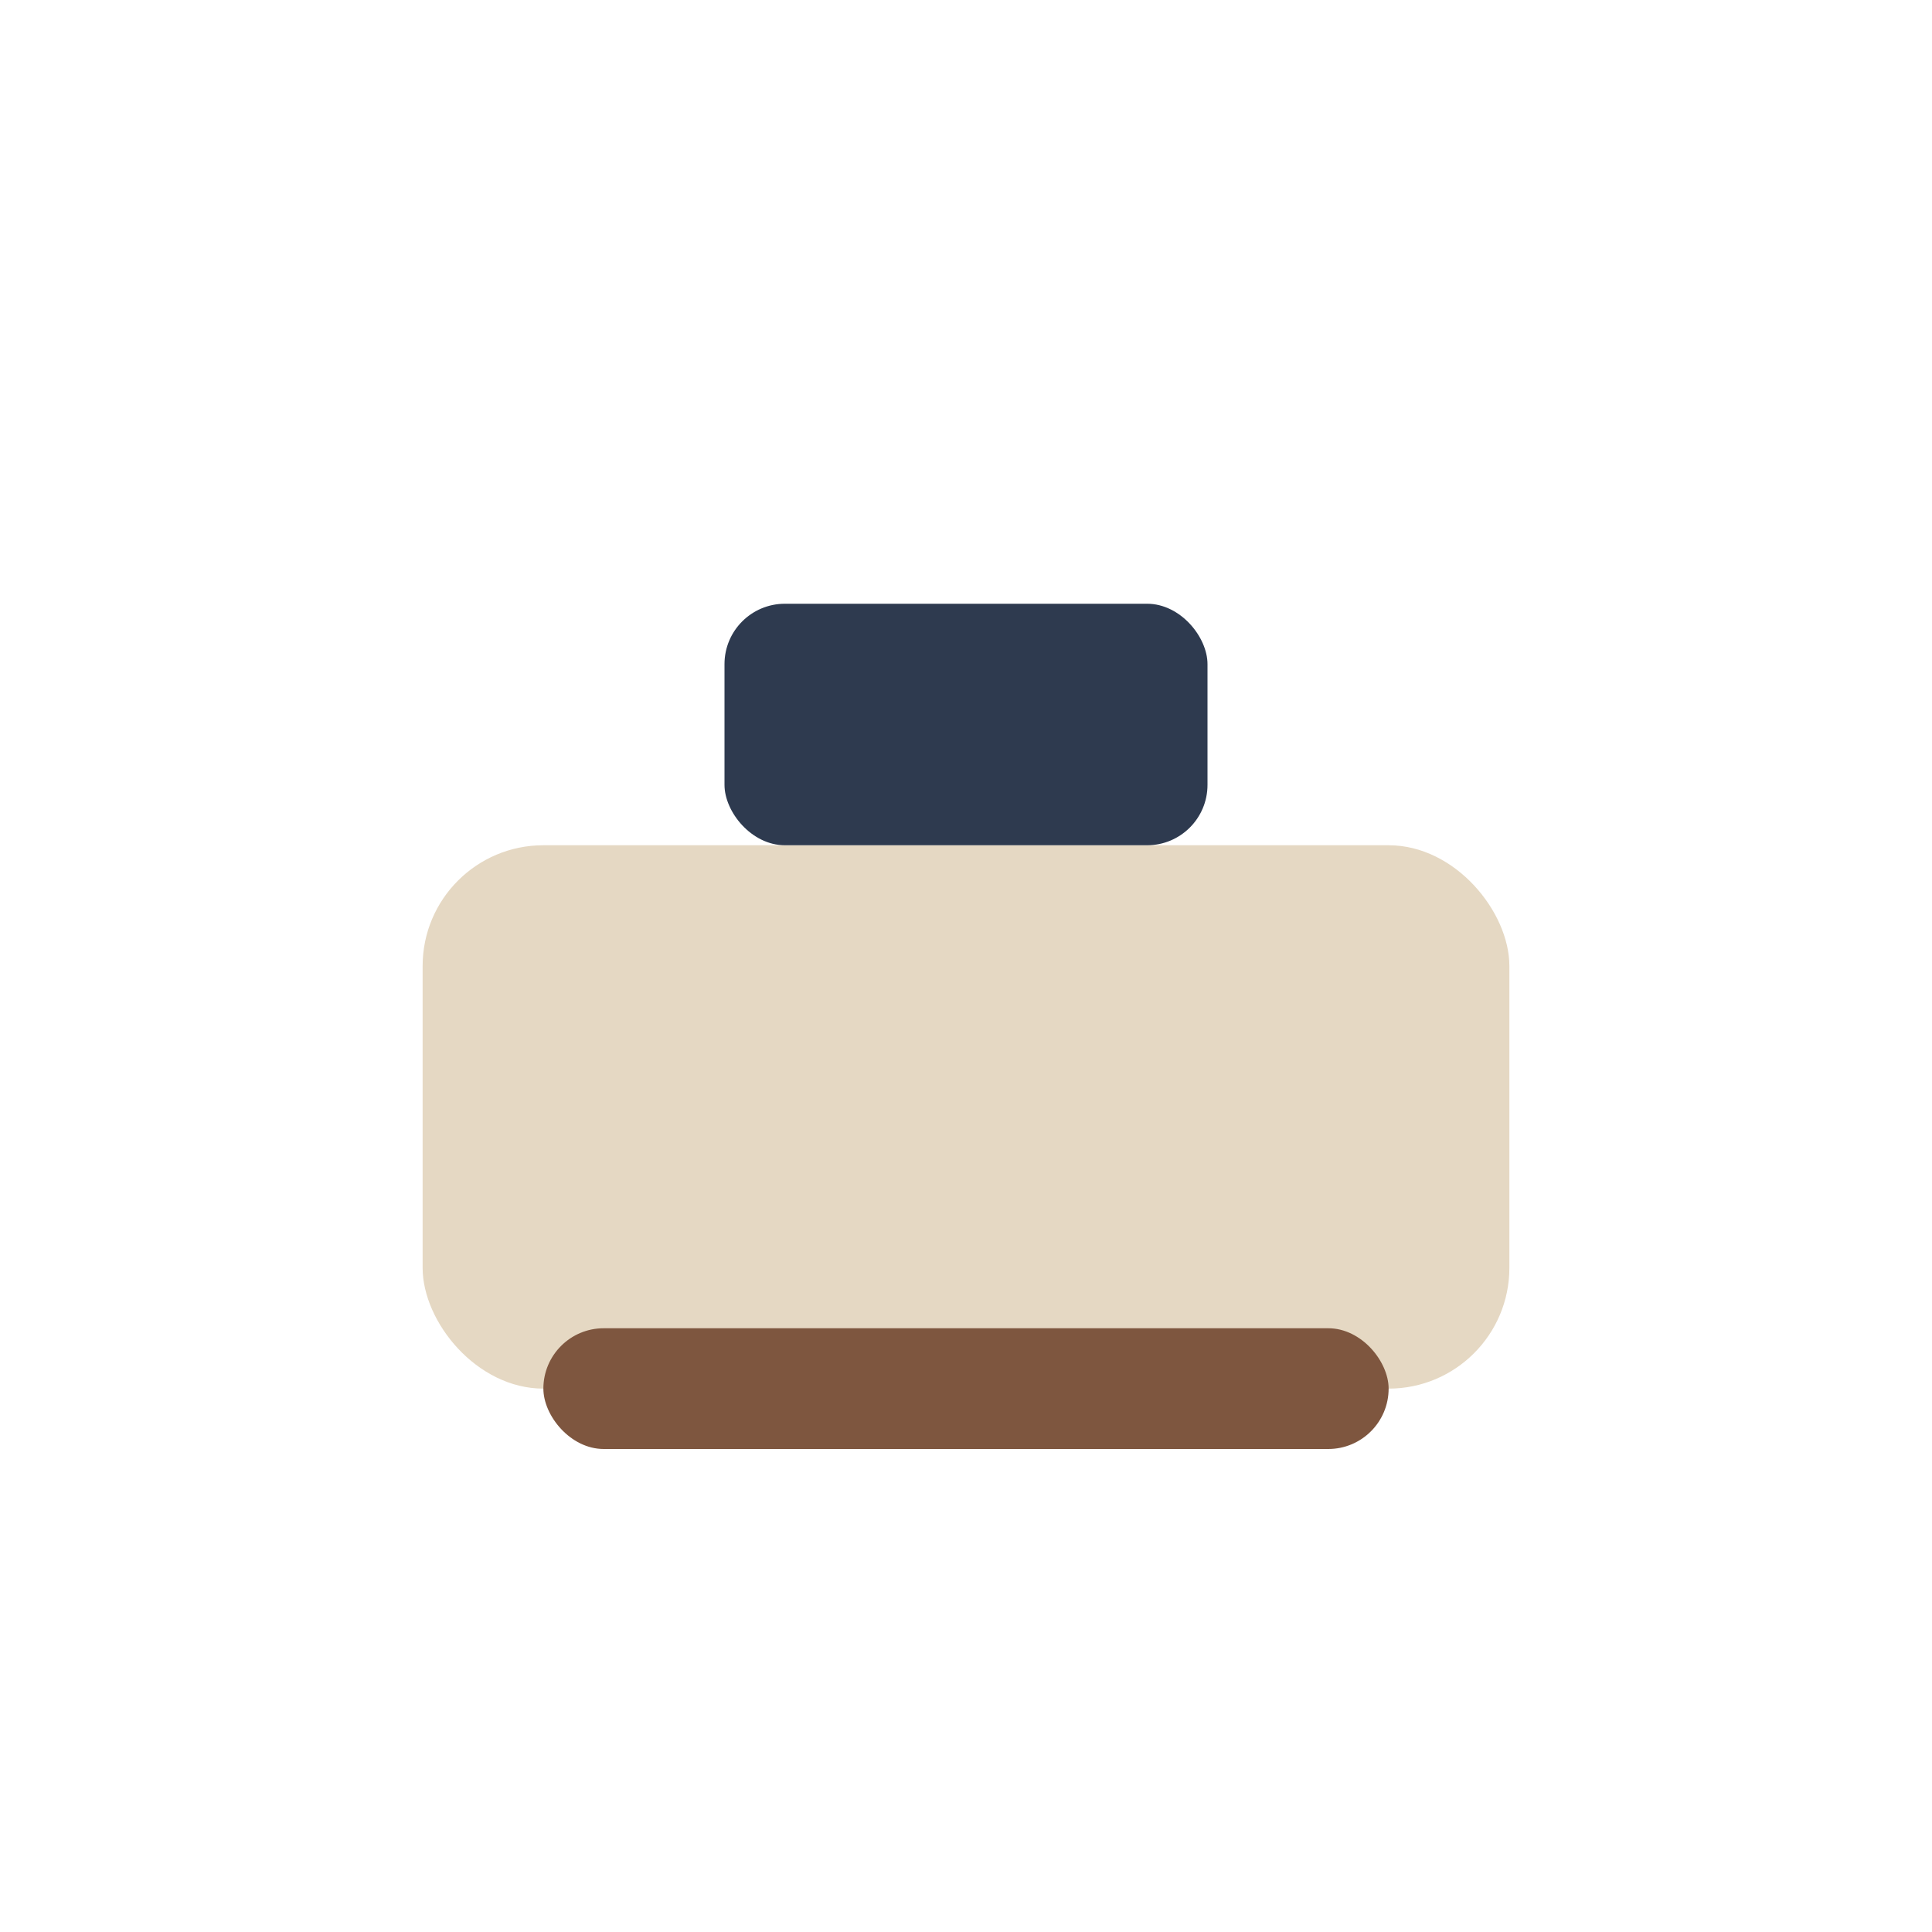
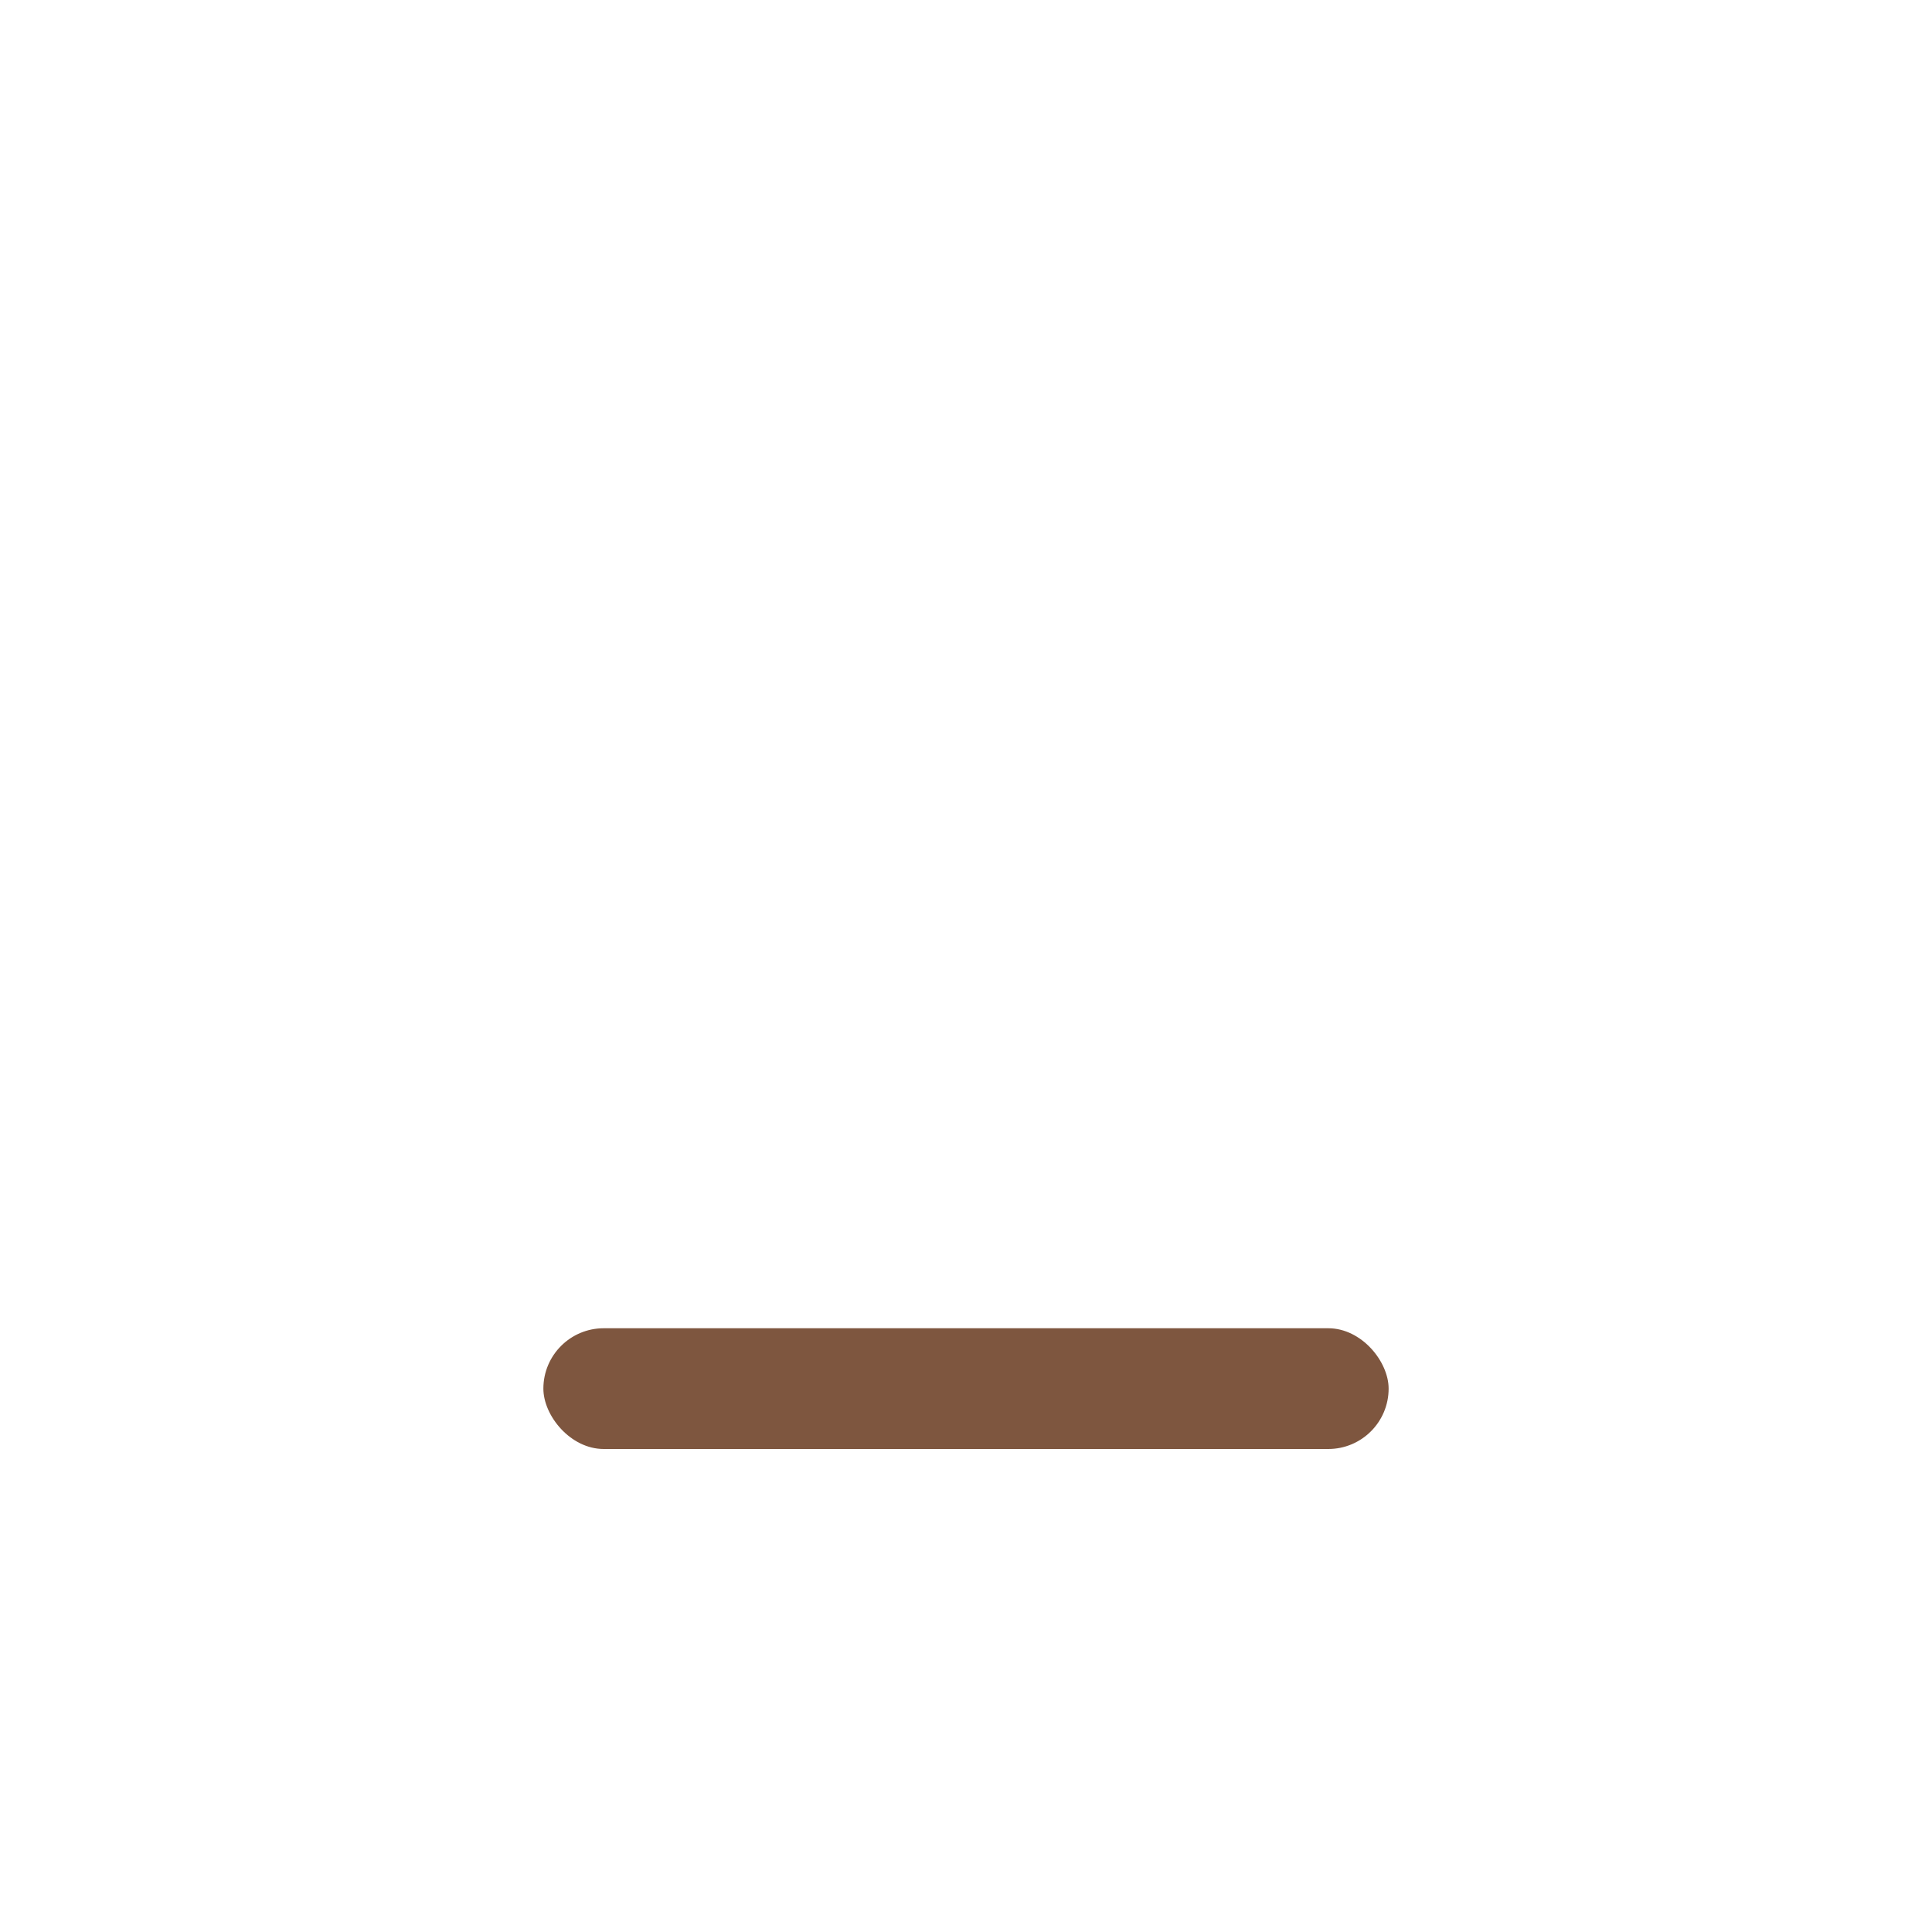
<svg xmlns="http://www.w3.org/2000/svg" width="32" height="32" viewBox="0 0 32 32">
-   <rect x="7" y="14" width="18" height="9" rx="2" fill="#E5D8C3" />
  <rect x="9" y="22" width="14" height="2" rx="1" fill="#7E563F" />
-   <rect x="12" y="10" width="8" height="4" rx="1" fill="#2E3A4F" />
</svg>